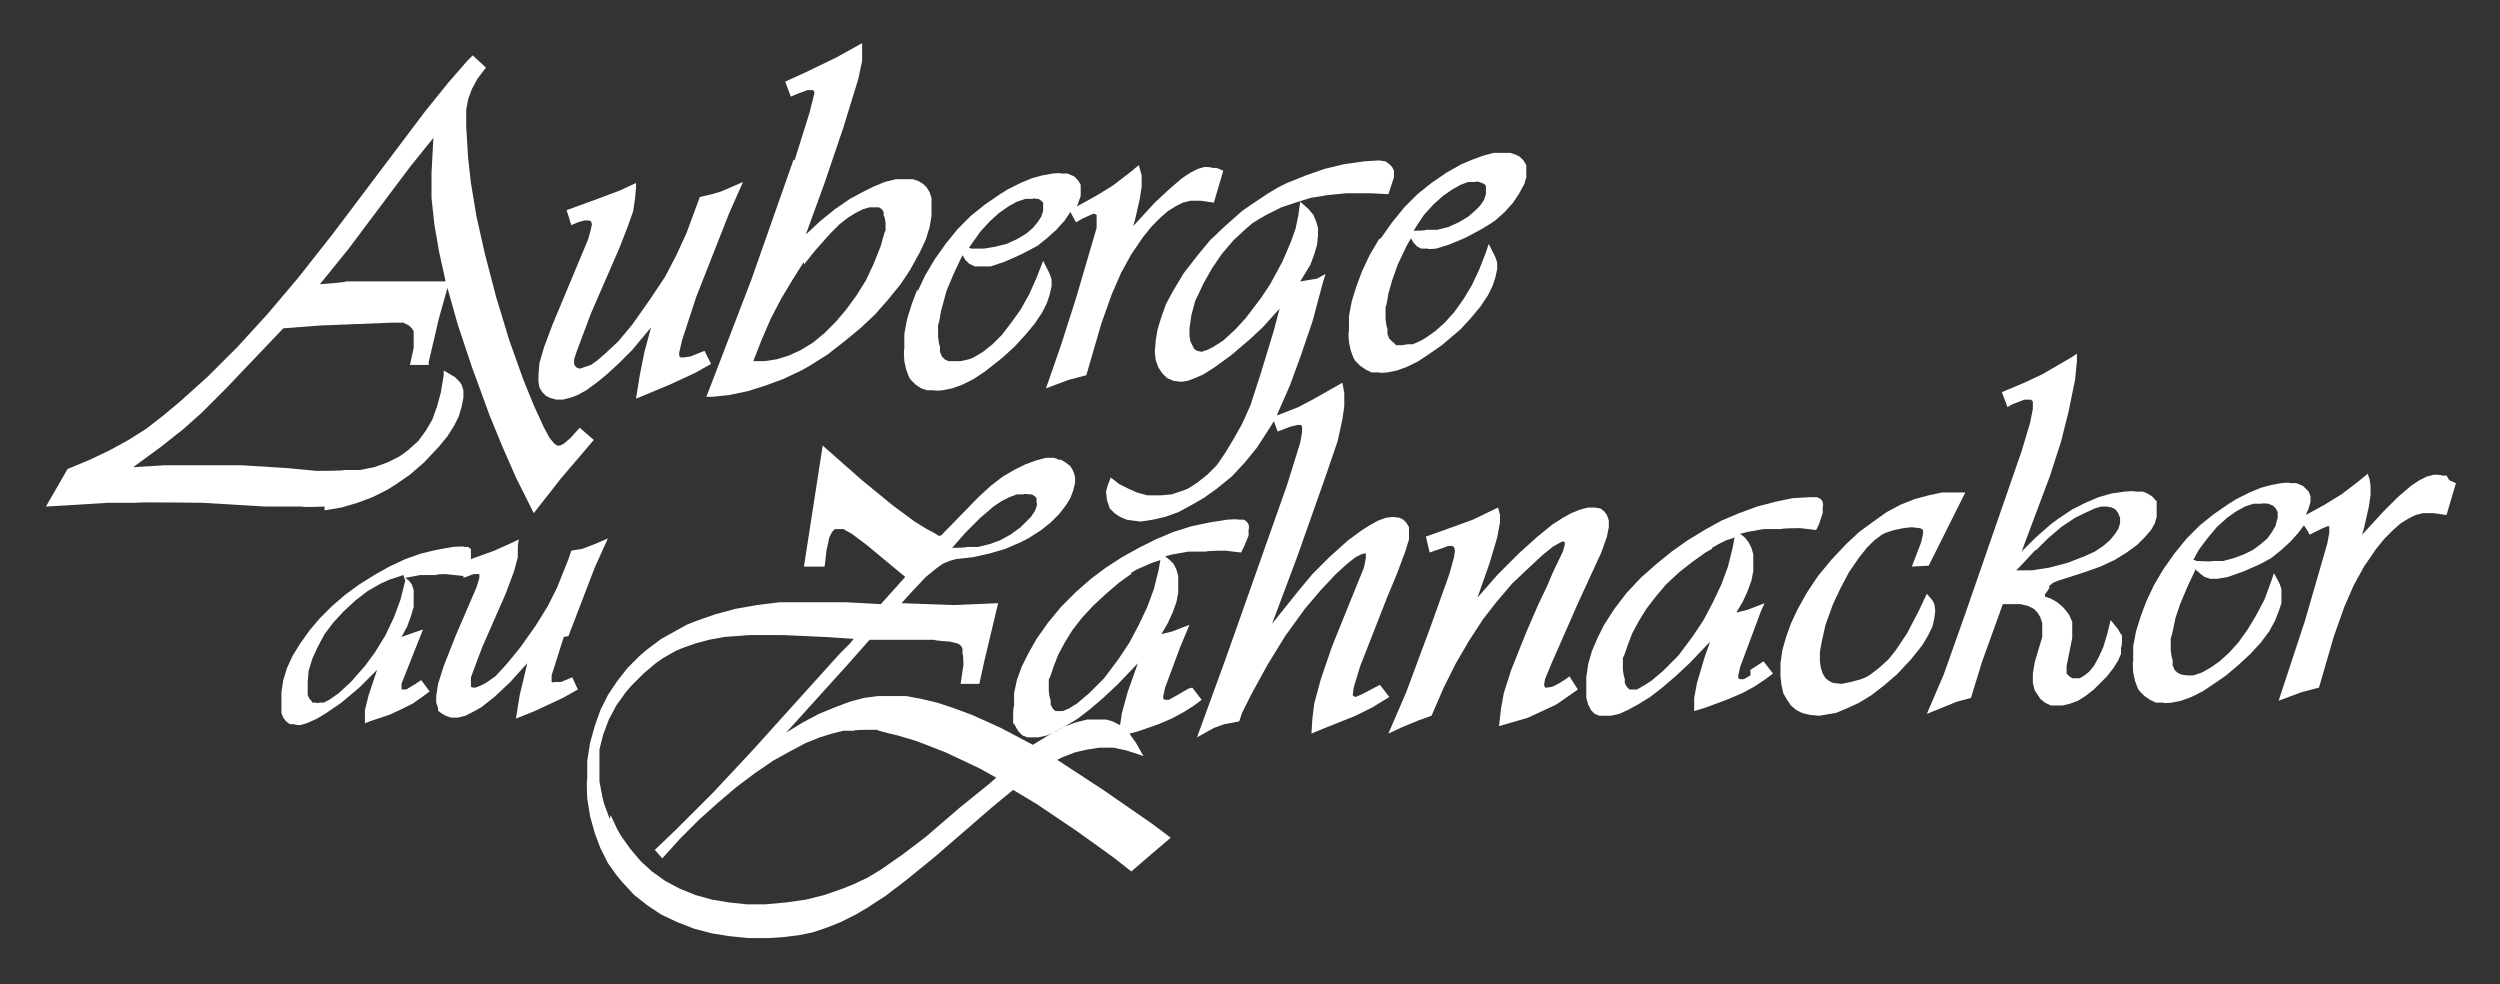
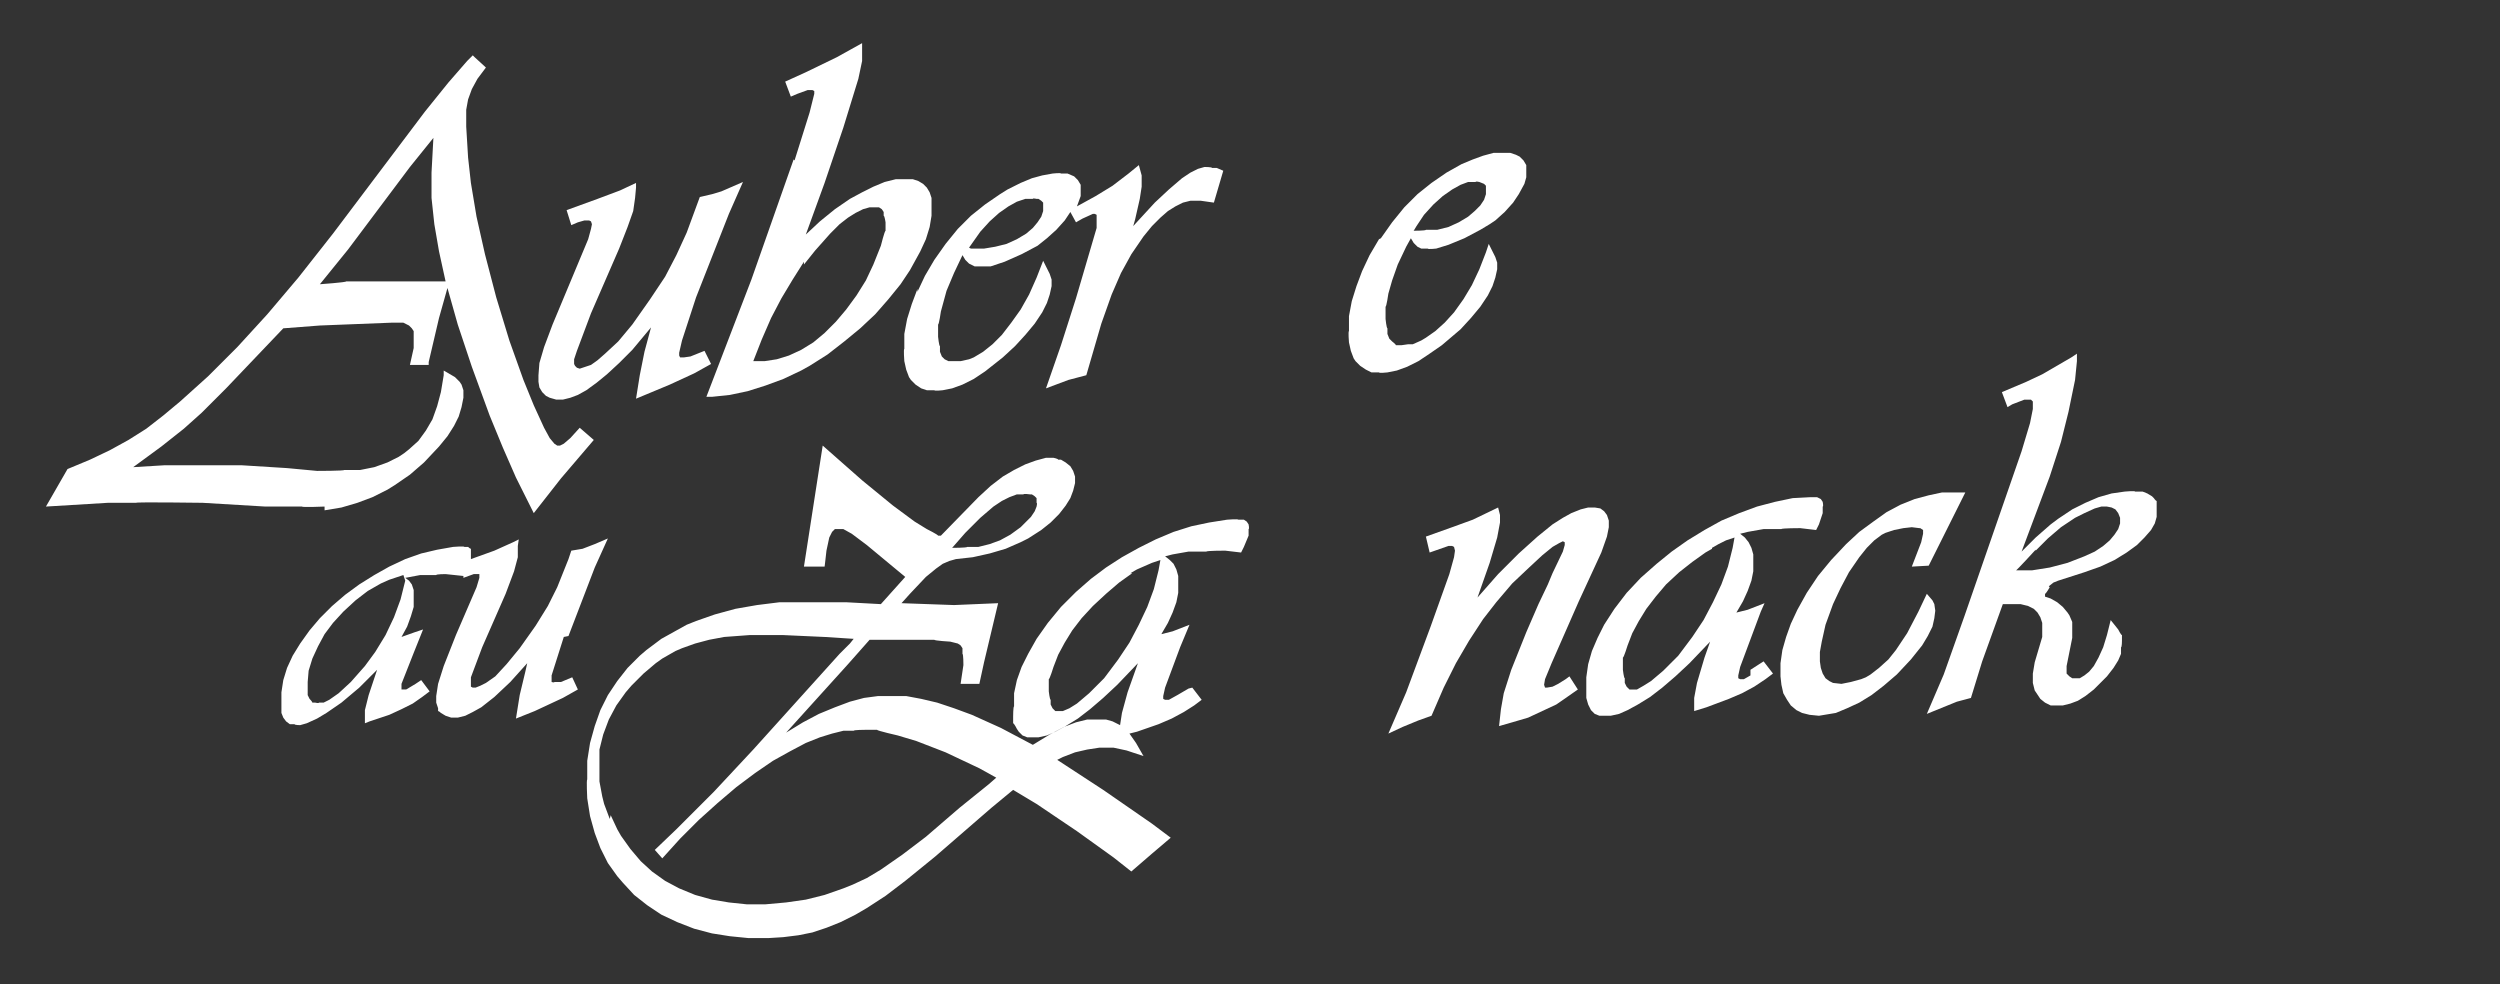
<svg xmlns="http://www.w3.org/2000/svg" viewBox="0 0 266.5 104.9">
  <rect x="0" y="0" width="266.5" height="104.9" fill="#333333" stroke="none" />
  <defs>
    <style>      .cls-1 {        fill: #fff;        fill-rule: evenodd;      }    </style>
  </defs>
  <g>
    <g id="Calque_1">
      <g>
        <polygon class="cls-1" points="206 66.8 206.2 65.9 206.3 65.1 206.2 64.4 206 64 205.4 63.3 204.5 65.2 203.3 67.5 202.1 69.3 201.3 70.3 200.3 71.2 199.4 71.9 198.9 72.2 198.4 72.4 197.3 72.7 196.3 72.9 195.4 72.8 195 72.6 194.6 72.3 194.3 71.8 194.1 71.2 194 70.5 194 69.5 194.2 68.4 194.6 66.6 195.4 64.4 196.2 62.7 197.1 61 198.2 59.4 199 58.4 199.8 57.6 200.6 57 201 56.8 201.9 56.5 202.9 56.3 203.8 56.2 204.6 56.3 204.7 56.3 205 56.5 205 56.9 204.8 57.8 203.8 60.4 205.6 60.3 209.5 52.5 208.5 52.5 207 52.5 205.6 52.8 204.1 53.2 202.6 53.8 201.1 54.6 199.7 55.6 198.2 56.7 196.8 58 195.2 59.7 193.8 61.4 192.6 63.2 191.6 65 190.9 66.5 190.4 67.9 190 69.3 189.8 70.7 189.8 72.1 189.9 73 190.1 73.9 190.5 74.6 190.9 75.2 191.5 75.7 192.1 76 192.9 76.2 193.9 76.3 195.1 76.1 195.7 76 196.9 75.5 198.2 74.9 199.5 74.1 200.8 73.1 202.2 71.9 203.7 70.3 204.9 68.8 205.5 67.8 206 66.8" />
        <path class="cls-1" d="M186.6,72l-.7.4h-.4c0,0-.2-.1-.2-.1v-.3s.2-.9.2-.9l2.2-5.9.4-.9-1.8.7-1.2.3.7-1.2.5-1.1.4-1.1.2-1v-1s0-.8,0-.8l-.2-.7-.3-.6-.4-.5-.5-.4.8-.2,1.7-.3h1.9c0-.1,2-.1,2-.1l1.7.2.3-.6.4-1.2v-.7c.1,0,0-.5,0-.5l-.2-.3-.4-.2h-.7c0,0-1.9.1-1.9.1l-1.9.4-1.9.5-1.9.7-1.9.8-1.8,1-1.8,1.1-1.7,1.2-1.6,1.3-1.7,1.5-1.5,1.6-1.3,1.7-1.1,1.7-.7,1.4-.6,1.4-.4,1.4-.2,1.4v1.4s0,.8,0,.8l.2.7.3.6.4.4.5.2h.5c0,0,.7,0,.7,0l.9-.2.9-.4,1.1-.6,1.3-.8,1.3-1,1.4-1.2,1.5-1.4,2.2-2.3-.6,1.7-.8,2.7-.3,1.6v1.4c0,0,1.3-.4,1.3-.4l2.4-.9,1.4-.6,1.3-.7,1.2-.8.8-.6-1-1.3-1.4.9ZM182.5,58.4l.7-.4.8-.4.9-.3-.2,1.1-.5,2-.7,1.9-.9,1.9-1,1.9-1.2,1.8-1.5,2-1.6,1.6-1.3,1.1-.8.5-.7.4h-.5c0,0-.3,0-.3,0l-.3-.3-.2-.4v-.5c-.1,0-.2-.9-.2-.9v-1.3c.1,0,.5-1.3.5-1.3l.5-1.3.7-1.3.8-1.3,1-1.3,1.1-1.3,1.4-1.3,1.4-1.1,1.4-1,.7-.4Z" />
        <path class="cls-1" d="M218.4,62.5l.5-.4.5-.2,2.8-.9,1.7-.6,1.5-.7,1.3-.8,1.1-.8.8-.8.7-.8.4-.7.2-.7v-.8c0,0,0-.6,0-.6v-.3c-.1,0-.3-.3-.3-.3l-.2-.2-.5-.3-.5-.2h-.8c0-.1-1.1,0-1.1,0l-1.4.2-1.4.4-1.4.6-1.4.7-1.5,1-.8.6-1.6,1.4-1.5,1.5,3-8,1.2-3.7.8-3.2.7-3.4.2-2v-.8c0,0-.6.4-.6.4l-3.1,1.8-1.7.8-2.6,1.1.6,1.6.5-.3,1.3-.5h.7s.2.2.2.2v.2c0,0,0,.6,0,.6l-.3,1.5-.9,3-6.1,17.6-2.2,6.2-1.8,4.2,3.2-1.3,1.5-.4,1.2-3.9,2.2-6.1h1s.9,0,.9,0l.8.2.6.3.4.4.3.5.2.6v.5s0,1,0,1l-.8,2.7-.2,1.2v1s.2.8.2.8l.2.3.2.3.2.3.5.4.6.3h.6c0,0,.7,0,.7,0l.8-.2.8-.3.8-.5.9-.7,1.4-1.4.7-.9.5-.8.3-.7v-.7c.1,0,.1-.7.1-.7v-.6c-.1,0-.4-.6-.4-.6l-.8-1-.4,1.6-.4,1.3-.5,1.1-.5.9-.5.6-.5.4-.5.3h-.5c0,0-.3,0-.3,0l-.3-.2-.3-.3v-.2c0,0,0-.6,0-.6l.6-3v-.9s0-.8,0-.8l-.3-.7-.2-.3-.5-.6-.6-.5-.7-.4-.6-.2v-.3c.1,0,.5-.7.5-.7ZM217,58.7l1.3-1.3,1.4-1.2,1.5-1,1-.5,1.1-.5.7-.2h.6s.5.1.5.1l.4.2.3.4.2.5v.6s-.2.6-.2.6l-.4.6-.5.6-.7.6-.9.6-1.1.5-1.8.7-1.9.5-1.9.3h-1.7c0,.1,2.1-2.2,2.1-2.2Z" />
        <path class="cls-1" d="M147,25.5l-1,1.7-.8,1.7-.6,1.6-.5,1.6-.3,1.6v1.6c-.1,0,0,1.2,0,1.2l.2.9.3.8.2.3.5.5.6.4.6.3h.8c0,.1.9,0,.9,0l1-.2,1.1-.4,1.2-.6,1.2-.8,1.3-.9,2-1.7,1.1-1.2,1-1.2.8-1.2.5-1,.3-.9.2-.9v-.7s-.2-.6-.2-.6l-.7-1.4-.3.9-.7,1.8-.8,1.7-.9,1.5-1,1.4-1,1.1-1,.9-1,.7-.5.3-.9.4h-.5c0,0-.7.1-.7.1h-.6c0-.1-.4-.4-.4-.4l-.3-.3-.2-.5v-.6c-.1,0-.2-1-.2-1v-1.3c.1,0,.3-1.4.3-1.4l.4-1.4.6-1.7.9-1.9.5-.9.3.5.4.4.4.2h.7c0,.1.9,0,.9,0l1.3-.4,1.7-.7,1.7-.9,1-.6.6-.4,1-.9.9-1,.6-.9.6-1.1.2-.7v-.7c0,0,0-.6,0-.6l-.3-.5-.4-.4-.4-.2-.6-.2h-.8s-1,0-1,0l-1.1.3-1.1.4-1.2.5-1.6.9-1.6,1.1-1.5,1.2-1.4,1.4-1.3,1.6-1.2,1.7ZM150.7,24.6l.3-.5.8-1.2,1-1.1,1-.9,1-.7.9-.5.8-.3h.8c0-.1.4,0,.4,0l.5.2.2.2v.3c0,0,0,.6,0,.6l-.2.6-.4.6-.6.6-.7.6-1,.6-1.1.5-1.2.3h-1.2c0,.1-1.4.1-1.4.1Z" />
        <path class="cls-1" d="M97.8,30.8l-.6,1.6-.5,1.6-.3,1.6v1.6c-.1,0,0,1.3,0,1.3l.2.9.3.8.2.3.5.5.6.4.6.2h.8c0,.1.9,0,.9,0l1-.2,1.1-.4,1.2-.6,1.2-.8,1.9-1.5,1.3-1.2,1.1-1.2,1-1.2.8-1.2.5-1,.3-.9.2-.9v-.7s-.2-.6-.2-.6l-.7-1.4-.7,1.8-.8,1.8-.9,1.6-1,1.4-1,1.3-1,1-1,.8-1,.6-.5.2-.9.2h-.7s-.6,0-.6,0l-.4-.2-.3-.3-.2-.5v-.6c-.1,0-.2-1-.2-1v-1.3c.1,0,.3-1.4.3-1.4l.6-2.2.8-1.9.9-1.9.3.5.4.4.6.3h.7c0,0,1,0,1,0l1.5-.5,1.8-.8,1.7-.9,1-.8,1-.9.9-1,.6-.9.6,1.1.7-.4,1.1-.5h.2s.2.1.2.1v.4c0,0,0,1,0,1l-2.2,7.5-1.6,5-1.6,4.6,2.4-.9,1.9-.5,1.6-5.5,1.1-3.1,1-2.3,1.1-2,1.3-1.9.9-1.1.9-.9.8-.7.8-.5.8-.4.8-.2h1.1s1.4.2,1.4.2l1-3.4-.7-.3h-.5c0-.1-.8-.1-.8-.1l-.7.2-.8.4-.9.6-1.4,1.2-1.5,1.4-2.3,2.5.2-.7.5-2.2.2-1.3v-1.2s-.3-1.1-.3-1.1l-1.1.9-1.7,1.3-1.8,1.1-2,1.1.4-1.1v-.7c0,0,0-.5,0-.5l-.3-.5-.4-.4-.7-.3h-.7c0-.1-.9,0-.9,0l-1.1.2-1.1.3-1.2.5-1.4.7-.8.5-1.6,1.1-1.5,1.2-1.4,1.4-1.3,1.6-1.2,1.7-1,1.7-.8,1.7ZM103.3,26.4l1.2-1.7,1-1.1,1-.9,1-.7.9-.5.9-.3h.8c0-.1.4,0,.4,0h.2s.3.2.3.2l.2.2v.3c0,0,0,.6,0,.6l-.2.6-.4.6-.5.6-.7.6-1,.6-1.1.5-1.2.3-1.2.2h-1.4Z" />
        <polygon class="cls-1" points="165.4 70.7 168.3 64.1 170.7 58.9 171.3 57.2 171.5 56.2 171.5 55.5 171.3 54.9 171 54.5 170.6 54.2 170 54.1 169.3 54.1 168.5 54.3 167.5 54.7 166.6 55.2 165.5 55.9 163.9 57.2 161.9 59 159.7 61.2 157.5 63.7 158.8 60 159.6 57.3 159.9 55.7 159.9 54.9 159.7 54.1 157 55.4 154.8 56.2 152 57.2 152.4 58.9 154.4 58.2 154.8 58.2 155 58.3 155.1 58.7 155 59.4 154.5 61.2 152.5 66.8 149.9 73.8 148 78.2 149.5 77.5 151.2 76.8 152.6 76.3 153.9 73.3 155.2 70.7 156.6 68.3 158.1 66 159.5 64.2 161.2 62.2 163 60.5 164.4 59.2 165.5 58.3 166.2 57.9 166.6 57.7 166.8 57.8 166.8 58.1 166.6 58.8 165.5 61.1 165 62.3 164 64.4 162.7 67.4 161.1 71.4 160.3 73.9 160 75.6 159.8 77.4 161.2 77 162.9 76.5 164.4 75.8 165.9 75.1 167.2 74.2 168.2 73.5 167.3 72.1 166.9 72.4 166.1 72.9 165.5 73.2 164.9 73.3 164.7 73.3 164.6 73 164.7 72.4 165.4 70.7" />
        <path class="cls-1" d="M126.7,73.4l-1.2.7-.9.5h-.4c0,0-.2-.1-.2-.1v-.3s.2-.9.2-.9l1.6-4.3,1-2.4-1.8.7-1.2.3.7-1.2.5-1.1.4-1.1.2-1v-1s0-.8,0-.8l-.2-.7-.3-.6-.4-.4-.5-.4.8-.2,1.7-.3h1.9c0-.1,2-.1,2-.1l1.7.2.3-.6.5-1.2v-.7c.1,0,0-.5,0-.5l-.2-.3-.3-.2h-.6c0-.1-1.2,0-1.2,0l-1.9.3-1.9.4-1.9.6-1.9.8-1.8.9-1.8,1-1.7,1.1-1.6,1.2-1.6,1.4-1.6,1.6-1.4,1.7-1.2,1.7-.9,1.6-.7,1.4-.5,1.4-.3,1.4v1.4c-.1,0-.1,1.1-.1,1.1v.7c.1,0,.4.6.4.6l.2.3.4.4.5.2h.5c0,0,.7,0,.7,0l.9-.2.9-.4,1.1-.6,1.3-.8,1.3-1,1.4-1.2,1.5-1.4,2.2-2.3-1.1,3.1-.6,2.2-.2,1.3-.8-.4-.7-.2h-.8c0,0-1.2,0-1.2,0l-1.2.3-1.3.5-1.5.8-1.8,1.1-3.4-1.8-3.1-1.4-1.9-.7-1.8-.6-1.7-.4-1.6-.3h-1.6c0,0-1.4,0-1.4,0l-1.5.2-1.5.4-1.6.6-1.7.7-1.7.9-1.8,1.1,6.6-7.3,2.3-2.6h6.9c0,.1,1.7.2,1.7.2l.8.2.3.2.2.3v.6c.1,0,.1,1.2.1,1.2l-.3,2h2c0,0,.5-2.3.5-2.3l1.5-6.3-4.7.2-5.6-.2.9-1,1.7-1.8,1.1-.9.7-.5.7-.3.7-.2,1.8-.2,1.8-.4,1.7-.5,1.6-.7.8-.4,1.4-.9,1-.8.9-.9.7-.9.5-.8.3-.8.2-.8v-.7s-.2-.6-.2-.6l-.3-.5-.5-.4-.5-.3h-.3c0-.1-.5-.2-.5-.2h-.8s-1.1.3-1.1.3l-1.1.4-1.2.6-1.2.7-1.3,1-1.3,1.2-4,4.1h-.3c0-.1-1.2-.7-1.2-.7l-1.3-.8-2.3-1.7-3.3-2.7-4.2-3.7-2,12.9h2.2c0,.1.2-1.7.2-1.7l.3-1.4.3-.6.3-.3h.4c0,0,.5,0,.5,0l.9.5,1.6,1.2,4.1,3.4-2.6,2.9-3.7-.2h-3.9c0,0-3.2,0-3.2,0l-2.4.3-2.3.4-2.2.6-2,.7-1,.4-.9.5-.9.5-.9.5-.8.6-.8.6-.7.6-1.3,1.3-1.1,1.4-1,1.5-.8,1.6-.6,1.7-.5,1.8-.3,1.9v2c-.1,0,0,2,0,2l.3,1.9.5,1.8.3.8.3.8.4.8.4.8.5.7.5.7.6.7,1.2,1.3,1.4,1.1,1.5,1,1.7.8,1.8.7,1.9.5,1.9.3,2,.2h2.1s1.6-.1,1.6-.1l1.6-.2,1.5-.3,1.5-.5,1.5-.6,1.6-.8,1.2-.7,2-1.3,2.1-1.6,3.2-2.6,6-5.2,2.3-1.9,2.5,1.5,4.3,2.9,3.9,2.8,1.9,1.5,2.2-1.9,2-1.7-2-1.5-5.2-3.6-4.9-3.2.6-.3,1.3-.5,1.3-.3,1.3-.2h1.5s1.4.3,1.4.3l1.8.6-.8-1.4-.7-1,.8-.2,2.3-.8,1.4-.6,1.3-.7,1.1-.7.8-.6-1-1.3ZM120.5,61.1l.7-.4,1.6-.7.9-.3-.2,1.1-.5,2-.7,1.9-.9,1.9-1,1.9-1.2,1.8-1.5,2-1.6,1.6-1.3,1.1-.8.5-.7.3h-.5c0,0-.3,0-.3,0l-.3-.3-.2-.4v-.5c-.1,0-.2-.9-.2-.9v-1.3c.1,0,.5-1.3.5-1.3l.5-1.3.7-1.3.8-1.3,1-1.3,1.2-1.3,1.4-1.3,1.4-1.2,1.4-1ZM110.5,54l-.2.5-.4.6-.7.7-.4.4-1.1.8-1.1.6-1.1.4-1.2.3h-1.2c0,.1-1.6.1-1.6.1l1.4-1.6,1.6-1.6,1.4-1.2.9-.6.8-.4.8-.3h.7c0-.1.7,0,.7,0h.2c0,0,.3.2.3.2l.2.2v.5c.1,0,0,.4,0,.4ZM65,87.3l-.6-1.6-.2-.8-.3-1.6v-1.7c0,0,0-1.7,0-1.7l.4-1.6.6-1.6.8-1.5,1-1.4.6-.7,1.3-1.3,1.3-1.1.7-.5.7-.4.7-.4.7-.3,1.4-.5,1.5-.4,1.6-.3,2.7-.2h3.6s4.4.2,4.4.2l3.1.2-.4.5-1.1,1.1-9.2,10.2-4.2,4.5-4,4-2.3,2.2.8.9,1.9-2.1,2-2,2-1.8,2-1.7,2-1.5,1.9-1.3,1.8-1,1.7-.9,1.5-.6,1.3-.4,1.2-.3h1.1c0-.1,1.2-.1,1.2-.1h1.3c0,.1,2.2.6,2.2.6l2,.6,3.1,1.2,3.6,1.7,1.8,1-.8.7-3.1,2.5-3.6,3.1-2.5,1.9-2.3,1.6-1.5.9-1.5.7-1,.4-2,.7-2,.5-2.1.3-2.2.2h-2s-1.9-.2-1.9-.2l-1.8-.3-1.8-.5-1.7-.7-1.5-.8-1.4-1-1.2-1.1-1.1-1.3-1-1.4-.4-.7-.7-1.5Z" />
-         <polygon class="cls-1" points="147.1 73 145.2 74 144.5 74.3 144.3 74.2 144.2 74.1 144.3 73.3 145 71 147.9 63.6 148.9 61.2 149.8 58.8 150.2 57.5 150.2 56.8 150.2 56.2 149.9 55.7 149.6 55.4 149.2 55.2 148.5 55.1 147.7 55.2 146.9 55.5 146 56 145.2 56.5 143.7 57.6 141.7 59.4 139.9 61.2 138.4 63 135.6 66.5 138.3 59.3 141.3 50.8 142.6 47 143.1 44.7 143.3 43.3 143.3 41.9 143.1 40.8 140.1 42.5 138.4 43.4 136.1 44.3 136.4 43.6 137.5 41.1 138.6 38.1 139.9 34.3 141 30.2 141.3 29.2 140.4 29.7 138.6 30 139.7 28.2 140.1 27.1 140.4 26.1 140.5 25.1 140.5 24.3 140.3 23.6 140 22.9 139.5 22.3 138.6 21.5 138.4 23 138.1 24.4 137.6 25.8 136.7 27.9 135.4 30.3 134.4 31.8 132.8 33.9 131.7 35.1 130.4 36.3 129.3 37 128.7 37.3 128.1 37.5 127.6 37.4 127.3 37.2 127.1 36.8 126.9 36.4 126.8 35.8 126.8 35 127 33.6 127.4 32.1 128.3 30.2 129.2 28.6 130.3 27 131.5 25.6 132.8 24.4 133.5 23.8 134.3 23.3 135 22.9 135.8 22.5 136.6 22.1 138.1 21.6 139.7 21.1 141.5 20.8 143.5 20.6 146.1 20.6 148 20.7 148.6 18.9 148.6 18.2 148.4 17.8 148.1 17.5 147.7 17.2 147 17.1 145.4 17.2 143.3 17.5 141.2 18 139.2 18.7 137.2 19.5 136.2 20 135.2 20.6 134.3 21.2 133.4 21.8 132.4 22.5 130.7 24 129 25.6 127.6 27.3 126.2 29.1 125 31.1 124.3 32.4 123.8 33.8 123.4 35.1 123.2 36.3 123.1 37.5 123.2 38.4 123.5 39.2 123.7 39.5 123.9 39.8 124.4 40.3 125.1 40.6 125.9 40.7 126.6 40.6 127.4 40.3 128.3 39.9 129.4 39.2 131.2 37.9 133.2 36.2 134.6 34.9 136.4 32.9 135.8 35.2 134.4 39.8 133.3 43.2 132.4 45.2 131.5 46.8 130.6 48.3 129.7 49.6 128.7 50.6 127.7 51.4 127.1 51.8 126.6 52.1 126.1 52.3 124.9 52.7 123.8 52.8 122.3 52.8 121.2 52.5 120.3 52.1 119.3 51.6 118.4 50.9 118.1 51.7 117.9 52.4 118 53.3 118.2 53.9 118.3 54.2 118.8 54.7 119.4 55.1 120.1 55.4 120.8 55.5 121.6 55.6 122.9 55.4 124.2 55.1 125.6 54.6 126.9 53.9 128.3 53.1 129.7 52.1 131.3 50.8 132.7 49.3 134 47.7 135.1 46 135.8 44.9 136.2 46 137.5 45.5 138.3 45.3 138.7 45.3 138.8 45.5 138.8 46.1 138.6 47.2 137.2 51.7 130.7 70.1 127.6 78.6 129.4 77.6 130.5 77.2 132.1 76.9 132.4 76 133.4 74 135.1 70.9 137 67.8 139.1 64.9 140.8 62.9 142.4 61.2 143.6 60.1 144.5 59.4 145.1 59.1 145.4 59 145.6 59 145.6 59.5 145.4 60.5 144.1 63.7 142 68.9 140.8 72.4 140.1 75 139.9 76.6 139.8 78.2 141 77.7 144.5 76.3 146.3 75.4 148.1 74.3 147.1 73" />
        <path class="cls-1" d="M34.6,54.4l1.8-.3,1.7-.5.8-.3.8-.3.8-.4.8-.4.8-.5,1.6-1.1,1.5-1.3,1.6-1.7.9-1.1.7-1.1.5-1,.3-1,.2-1v-.8s-.2-.6-.2-.6l-.2-.3-.5-.5-1.2-.7v.5c0,0-.3,1.8-.3,1.8l-.4,1.5-.5,1.4-.7,1.2-.8,1.1-1,.9-.5.4-.6.4-.6.3-.6.3-1.4.5-1.5.3h-1.7c0,.1-2.9.1-2.9.1l-3.2-.3-4.8-.3h-2.4c0,0-5.9,0-5.9,0l-3.3.2,3-2.2,2.4-1.9,1.9-1.7,2.6-2.6,6.1-6.4,3.9-.3,7.6-.3h1.3c0,0,.6.3.6.3l.3.3.2.3v.8c0,0,0,1,0,1l-.4,1.8h2c0,0,0-.3,0-.3l1.1-4.7.9-3.2,1.1,3.9,1.5,4.5,1.9,5.2,1.4,3.4,1.4,3.2,1.9,3.8,2.9-3.7,3.5-4.1-1.5-1.3-1,1.1-.7.6-.4.2h-.3s-.3-.2-.3-.2l-.5-.6-.6-1.1-1.1-2.4-1.1-2.7-1.5-4.2-1.4-4.6-1.2-4.6-.9-4-.6-3.6-.3-2.7-.2-3.3v-1.8s.2-1.1.2-1.1l.4-1.1.6-1.1.9-1.2-1.2-1.1-.2-.2-.6.6-2,2.3-2.5,3.1-9.8,13-3.7,4.7-3.3,3.9-3.2,3.5-3.1,3.1-3,2.7-1.8,1.5-1.8,1.4-1.9,1.2-2,1.1-2.1,1-2.4,1-2.3,4,6.6-.4h3c0-.1,7.1,0,7.1,0l6.7.4h3.9c0,.1,2.4,0,2.4,0ZM43.4,30h-6.5c0,.1-2.8.3-2.8.3l3-3.7,6.6-8.8,2.5-3.1h0c0,0-.2,3.7-.2,3.7v2.7c0,0,.3,2.8.3,2.8l.5,2.9.7,3.2h-4.3Z" />
        <polygon class="cls-1" points="57.5 41.3 57.8 41.8 58.2 42.2 58.6 42.4 59.3 42.6 60 42.6 60.8 42.4 61.6 42.1 62.5 41.6 63.6 40.8 64.7 39.9 66 38.7 67.4 37.3 69.4 34.9 68.7 37.5 68.2 40 67.8 42.5 71.4 41 74 39.8 75.8 38.8 75.1 37.4 73.6 38 72.9 38.1 72.5 38.1 72.4 37.9 72.4 37.6 72.7 36.3 74.2 31.7 77.7 22.8 79.2 19.4 76.9 20.4 75.9 20.7 74.6 21 73.2 24.8 72.1 27.2 70.9 29.5 69.3 31.9 67.4 34.6 65.9 36.4 64.5 37.7 63.7 38.4 63 38.9 62.4 39.1 61.8 39.3 61.5 39.2 61.3 39 61.2 38.8 61.2 38.3 61.5 37.4 63 33.4 66 26.5 66.9 24.2 67.5 22.5 67.7 21.1 67.8 20 67.8 19.5 66.1 20.3 63.7 21.2 60.4 22.4 60.9 24 61.6 23.7 62.3 23.5 62.8 23.5 63 23.6 63.1 23.9 63 24.4 62.7 25.5 58.9 34.6 58 37 57.5 38.7 57.4 40 57.4 40.7 57.5 41.3" />
        <path class="cls-1" d="M84.6,17l-4.5,12.8-4.8,12.5h.6s1.9-.2,1.9-.2l1.9-.4,1.9-.6,1.9-.7,1.9-.9.9-.5,1.9-1.2,1.8-1.4,1.7-1.4,1.6-1.5,1.4-1.6,1.3-1.6,1-1.5,1.1-2,.6-1.3.4-1.3.2-1.2v-1.2c0,0,0-.7,0-.7l-.2-.6-.3-.5-.4-.4-.5-.3-.6-.2h-.7s-1.1,0-1.1,0l-1.2.3-1.2.5-1.2.6-1.3.7-1.6,1.1-1.6,1.3-1.5,1.4,2-5.5,2-5.9,1.6-5.2.4-1.9v-1.2c0,0,0-.7,0-.7l-2.7,1.5-3.3,1.6-2.2,1,.6,1.6.7-.3,1.1-.4h.5s.2.1.2.1v.3c0,0-.5,2-.5,2l-1.6,5.1ZM85.7,28.2l1.2-1.5,1.6-1.8,1-1,.9-.7.8-.5.8-.4.7-.2h.6s.4,0,.4,0l.3.2.2.3v.4c.1,0,.2.7.2.7v.9c-.1,0-.5,1.6-.5,1.6l-.8,2-.8,1.7-1,1.6-1.1,1.5-1.1,1.3-1.2,1.2-1.2,1-1.3.8-1.3.6-1.3.4-1.3.2h-1.2c0,0,.9-2.3.9-2.3l1-2.3,1.1-2.1,1.2-2,1.2-1.9Z" />
        <path class="cls-1" d="M60.6,67.8l2.8-7.3,1.4-3.1-1.4.6-1.3.5-1.2.2-.3.9-1.2,3-1,2-1.3,2.1-1.7,2.4-1.4,1.7-1.2,1.3-1,.7-.6.3-.5.2h-.3s-.2-.1-.2-.1v-.3c0,0,0-.7,0-.7l1.2-3.2,2.5-5.7.9-2.4.4-1.5v-1.2c0,0,.1-.7.1-.7l-.6.3-2,.9-2.5.9v-.3c0,0,0-.5,0-.5v-.3c-.1,0-.3-.2-.3-.2h-.4c0-.1-1.2,0-1.2,0l-1.7.3-1.7.4-1.7.6-1.7.8-1.6.9-1.6,1-1.5,1.1-1.4,1.2-1.3,1.3-1.1,1.3-1,1.4-.8,1.3-.6,1.3-.4,1.3-.2,1.3v1.3c0,0,0,.9,0,.9l.2.5.3.4.4.3h.5c0,.1.6.1.6.1l.7-.2,1.1-.5,1-.6,1.6-1.1,1.9-1.6,1.9-1.9-.9,2.7-.4,1.6v1.4c0,0,.5-.2.5-.2l2.1-.7,1.3-.6,1.2-.6,1-.7.8-.6-.9-1.2-.6.4-1,.6h-.4c0,0-.1,0-.1,0v-.6c0,0,1.3-3.3,1.3-3.3l1-2.5-.9.3-1.4.5.6-1.1.4-1.1.3-1v-1c0,0,0-.8,0-.8l-.2-.6-.3-.4-.4-.3,1.6-.3h1.7c0-.1,1-.1,1-.1l1.9.2h0s0,.2,0,.2l1.1-.4h.5s.1,0,.1,0v.4s-.3,1-.3,1l-2.2,5.1-1.3,3.3-.6,1.9-.2,1.3v.7s.2.6.2.6v.3c.1,0,.3.2.3.2l.5.3.6.2h.7s.8-.2.8-.2l.8-.4.9-.5,1.4-1.1,1.7-1.6,1.8-2-.2.9-.6,2.5-.4,2.5,2-.8,3-1.4,1.6-.9-.6-1.3-1.2.5h-.7c0,.1-.3,0-.3,0v-.2c0,0,0-.5,0-.5l1.3-4.1ZM32.8,73.6v-.9s.1-1.2.1-1.2l.4-1.3.6-1.3.7-1.3.9-1.2,1.1-1.2,1.3-1.2,1.3-1,.7-.4.7-.4.9-.4,1.5-.5.2.6-.5,2-.7,1.9-.9,1.9-1.1,1.8-1.1,1.5-1.5,1.7-1.3,1.2-1,.7-.6.3h-.5c0,.1-.4,0-.4,0h-.3c0-.1-.3-.4-.3-.4l-.2-.4v-.5Z" />
-         <path class="cls-1" d="M260.8,50.7h-.5c0-.1-.8-.1-.8-.1l-.8.2-.8.4-.9.6-1.4,1.2-1.5,1.5-2.3,2.5.2-.7.5-2.2.2-1.3v-1s-.1-.7-.1-.7l-.2-.6-1.1.9-1.7,1.3-1.8,1.1-2,1.1.3-.7.2-.7v-.6s-.2-.5-.2-.5l-.2-.2-.4-.4-.7-.3h-.7c0-.1-.9,0-.9,0l-1.1.2-1.1.3-1.2.5-1.4.7-.8.5-1.6,1.1-1.5,1.2-1.4,1.4-1.3,1.6-1.2,1.7-1,1.7-.8,1.7-.6,1.6-.5,1.6-.3,1.6v1.6c-.1,0,0,1.2,0,1.2l.2.9.3.8.2.3.5.5.6.4.6.3h.8c0,.1.9,0,.9,0l1-.2,1.1-.4,1.2-.6,1.2-.8,1.3-.9,1.3-1.1,1.3-1.2,1.1-1.2.9-1.2.6-1.1.4-1,.3-.9v-.9c0,0,0-.6,0-.6l-.2-.6-.6-1.1-.3.9-.7,1.9-.9,1.7-.9,1.5-1,1.4-1,1.1-1,.9-1,.7-.9.5-.9.3h-.7s-.6-.1-.6-.1l-.4-.2-.3-.3-.2-.5v-.6c-.1,0-.2-1-.2-1v-1.3c.1,0,.5-2.1.5-2.1l.5-1.5.8-1.9.9-1.9v.2c.1,0,.5.4.5.4l.4.3.6.2h.8l1.1-.2,1.7-.6,1.8-.8,1.1-.6,1-.8,1-.9.9-1,.6-.8.4.6.2.4,1.2-.6.7-.3h.2c0,0,0,.3,0,.3v.4s-.2,1.1-.2,1.1l-2.4,8.3-2.8,8.5,2.4-.9,1.9-.5,1.6-5.5,1.1-3.1,1-2.3,1.1-2,1.3-1.9.9-1.1.9-.9.8-.7.8-.5.8-.4.8-.2h1.1s1.4.2,1.4.2l1-3.4-.7-.3ZM242.6,56l-.4.7-.5.7-.7.6-.8.6-1,.5-1.1.4-1.1.3h-1.2c0,.1-1.5,0-1.5,0h-.2c0,0-.1-.1-.1-.1h-.2s.6-1.1.6-1.1l.9-1.2,1-1.2,1.1-1,1-.7.9-.5.9-.3h.9c0-.1.7,0,.7,0l.5.2.3.3.2.4v.6s-.2.7-.2.7Z" />
      </g>
    </g>
  </g>
</svg>